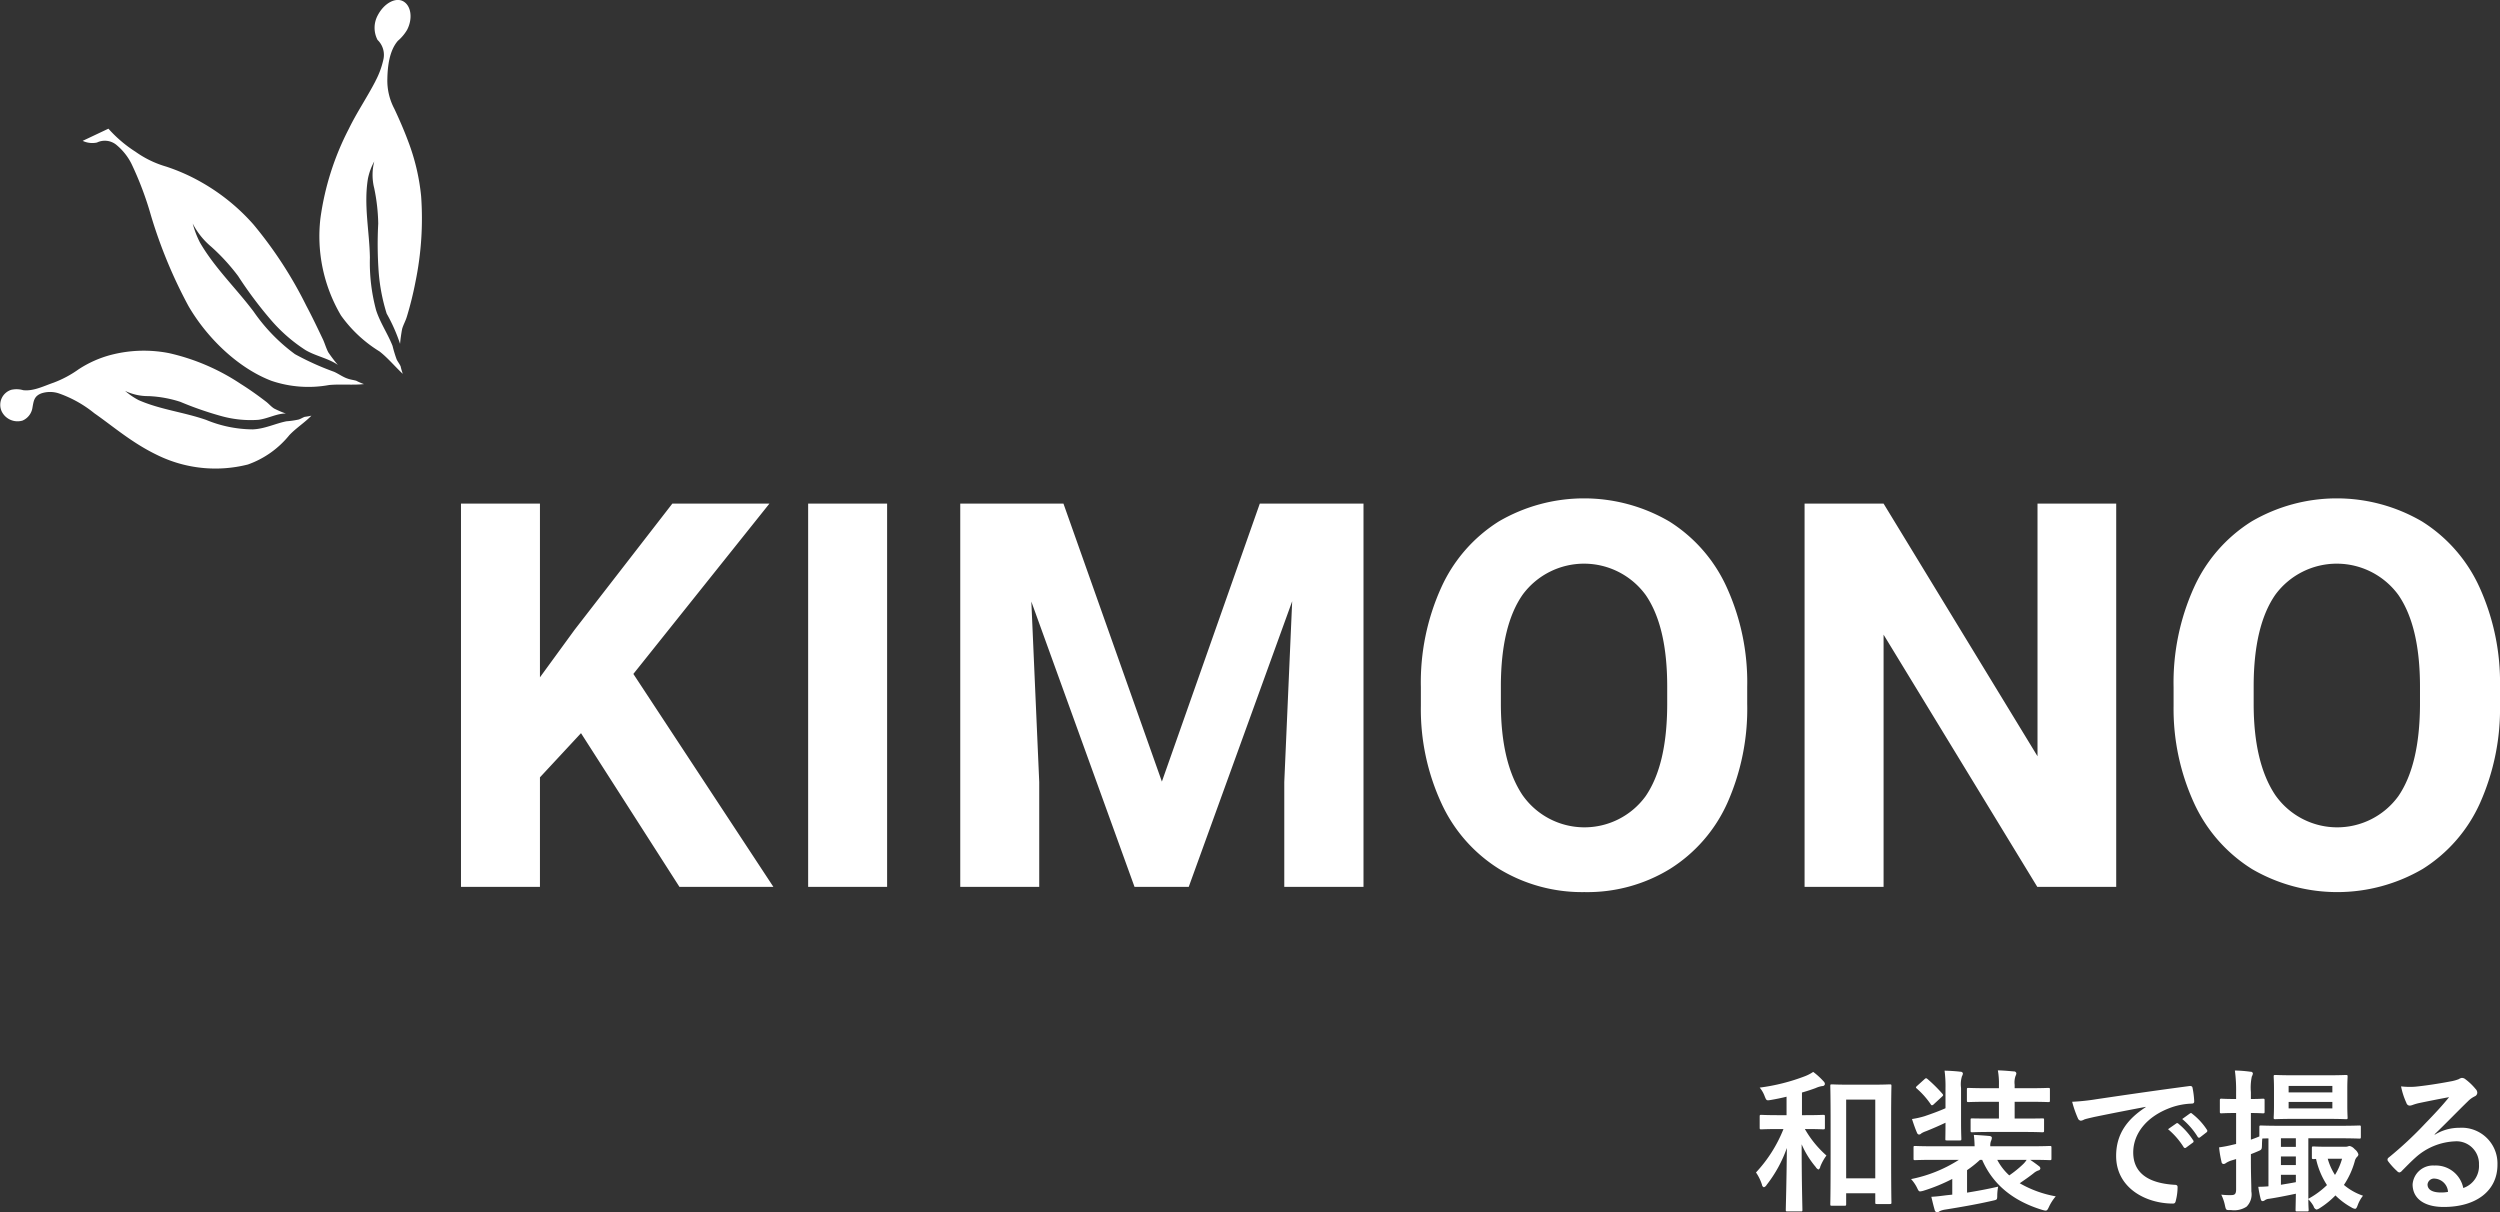
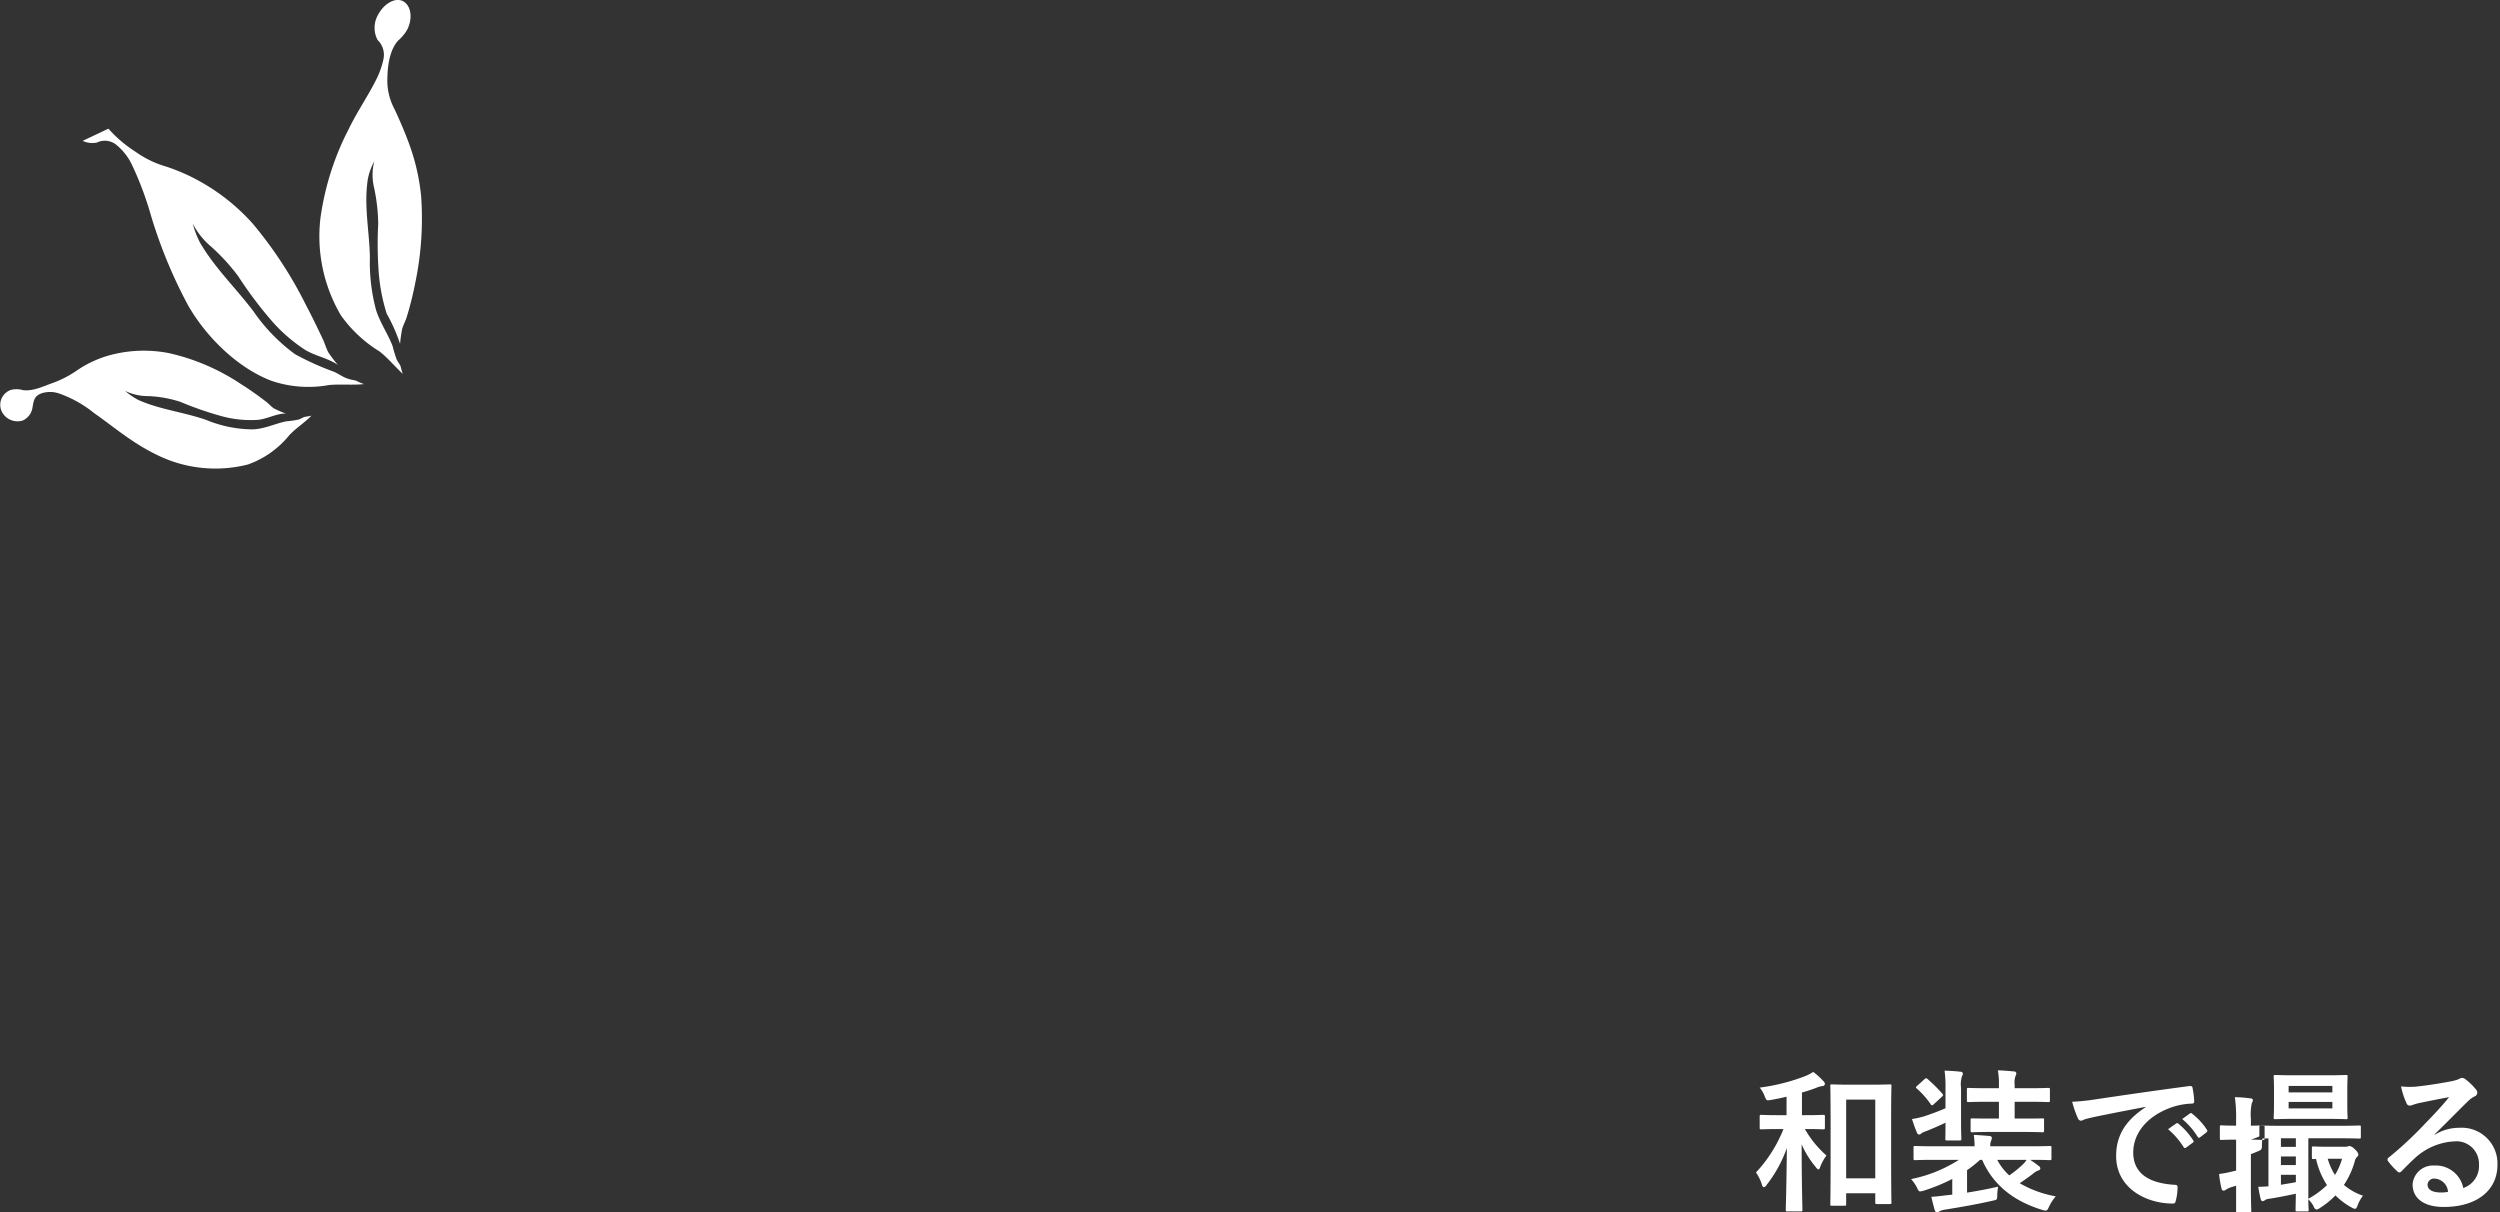
<svg xmlns="http://www.w3.org/2000/svg" id="グループ_37" data-name="グループ 37" width="324.658" height="157.41" viewBox="0 0 324.658 157.41">
  <rect x="0" y="0" width="324.658" height="157.41" fill="#333333" stroke="none" />
  <defs>
    <style>
      .cls-1 {
        fill: #fff;
        fill-rule: evenodd;
      }
    </style>
  </defs>
-   <path id="KIMONO" class="cls-1" d="M911.046,2264.98h12.2l-18.184-27.65,17.671-22.12H910.124l-12.681,16.37-4.512,6.19v-22.56H882.677v49.77h10.254v-14.22l5.332-5.74Zm26.968-49.77H927.76v49.77h10.254v-49.77Zm9.5,0v49.77H957.77v-13.61l-1.025-23.44,13.4,37.05h7.041l13.433-37.09-1.026,23.48v13.61h10.288v-49.77H986.413l-12.715,36.1-12.783-36.1h-13.4ZM1049.71,2239a29.73,29.73,0,0,0-2.65-12.9,19.658,19.658,0,0,0-7.48-8.58,21.95,21.95,0,0,0-22.12,0,19.721,19.721,0,0,0-7.48,8.58,29.819,29.819,0,0,0-2.65,12.94v2.46a29.087,29.087,0,0,0,2.7,12.69,19.749,19.749,0,0,0,7.52,8.5,20.745,20.745,0,0,0,11.04,2.97,20.509,20.509,0,0,0,11.09-3.01,19.557,19.557,0,0,0,7.44-8.54,30.081,30.081,0,0,0,2.59-12.89V2239Zm-10.39,2.39q-0.03,7.77-2.8,11.81a9.821,9.821,0,0,1-16-.15q-2.79-4.2-2.8-11.83v-2.42q0.03-7.77,2.84-11.78a9.909,9.909,0,0,1,15.96.05q2.805,4.065,2.8,11.9v2.42Zm58.31-26.18h-10.22v32.81l-19.99-32.81h-10.26v49.77h10.26v-32.75l19.96,32.75h10.25v-49.77Zm49.84,23.79a29.875,29.875,0,0,0-2.65-12.9,19.678,19.678,0,0,0-7.49-8.58,21.932,21.932,0,0,0-22.11,0,19.678,19.678,0,0,0-7.49,8.58,29.964,29.964,0,0,0-2.65,12.94v2.46a29.373,29.373,0,0,0,2.7,12.69,19.812,19.812,0,0,0,7.52,8.5,21.988,21.988,0,0,0,22.14-.04,19.536,19.536,0,0,0,7.43-8.54,30.081,30.081,0,0,0,2.6-12.89V2239Zm-10.39,2.39q-0.045,7.77-2.81,11.81a9.811,9.811,0,0,1-15.99-.15q-2.8-4.2-2.8-11.83v-2.42q0.03-7.77,2.83-11.78a9.909,9.909,0,0,1,15.96.05q2.805,4.065,2.81,11.9v2.42Z" transform="translate(-822.812 -2149.81)" />
-   <path id="和装で撮る" class="cls-1" d="M1062.34,2306.39c0.2,0,.22-0.02.22-0.22v-1.4h3.78v1.18c0,0.2.02,0.22,0.22,0.22h1.66c0.2,0,.22-0.02.22-0.22,0-.12-0.04-1.18-0.04-6.48v-4.24c0-3.16.04-4.26,0.04-4.38,0-.2-0.02-0.22-0.22-0.22-0.14,0-.68.04-2.26,0.04h-3c-1.58,0-2.12-.04-2.26-0.04-0.18,0-.2.02-0.2,0.22,0,0.14.04,1.24,0.04,4.98v3.72c0,5.4-.04,6.48-0.04,6.62,0,0.2.02,0.22,0.2,0.22h1.64Zm0.22-13.78h3.78v10.22h-3.78v-10.22Zm-5.32,3.82c1.66,0,2.2.04,2.32,0.04,0.22,0,.24-0.02.24-0.22v-1.44c0-.2-0.02-0.22-0.24-0.22-0.12,0-.66.04-2.32,0.04h-0.42v-2.94c0.64-.18,1.24-0.38,1.78-0.58a3.2,3.2,0,0,1,.86-0.26,0.318,0.318,0,0,0,.34-0.26,0.519,0.519,0,0,0-.18-0.36,9.115,9.115,0,0,0-1.34-1.22,5.232,5.232,0,0,1-1.02.54,25.379,25.379,0,0,1-5.93,1.5,3.7,3.7,0,0,1,.64,1.1c0.24,0.6.24,0.6,0.83,0.5,0.7-.12,1.38-0.26,2.02-0.42v2.4h-0.94c-1.65,0-2.21-.04-2.33-0.04-0.2,0-.22.02-0.22,0.22v1.44c0,0.2.02,0.22,0.22,0.22,0.12,0,.68-0.04,2.33-0.04h0.54a17.978,17.978,0,0,1-3.57,5.64,5.963,5.963,0,0,1,.78,1.6,0.39,0.39,0,0,0,.24.32,0.611,0.611,0,0,0,.36-0.3,16.9,16.9,0,0,0,2.63-4.8c-0.04,4.5-.14,7.7-0.14,8.04,0,0.18.02,0.2,0.24,0.2h1.72c0.18,0,.2-0.02.2-0.2,0-.36-0.1-3.66-0.1-8.52a11.671,11.671,0,0,0,1.82,2.94,0.814,0.814,0,0,0,.36.34,0.5,0.5,0,0,0,.24-0.38,6.232,6.232,0,0,1,.8-1.44,13.477,13.477,0,0,1-2.8-3.44h0.04Zm21.02,5.34a14.106,14.106,0,0,0,1.68-1.34h0.28c1.38,3.18,4,5.34,7.8,6.5,0.58,0.16.62,0.16,0.88-.4a5.914,5.914,0,0,1,.88-1.36,14.336,14.336,0,0,1-4.68-1.7c0.64-.44,1.22-0.84,1.78-1.28a1.945,1.945,0,0,1,.64-0.38,0.3,0.3,0,0,0,.26-0.26,0.379,0.379,0,0,0-.18-0.3c-0.36-.28-0.72-0.54-1.14-0.82h0.04c1.78,0,2.38.04,2.5,0.04,0.2,0,.22-0.02.22-0.22v-1.4c0-.2-0.02-0.22-0.22-0.22-0.12,0-.72.04-2.5,0.04h-5.22a1.661,1.661,0,0,1,.08-0.66,1.208,1.208,0,0,0,.12-0.44c0-.1-0.08-0.22-0.34-0.24-0.66-.06-1.28-0.1-2-0.14a13.779,13.779,0,0,1,.1,1.48h-5.22c-1.79,0-2.39-.04-2.51-0.04-0.18,0-.2.02-0.2,0.22v1.4c0,0.2.02,0.22,0.2,0.22,0.12,0,.72-0.04,2.51-0.04h3.18a18.007,18.007,0,0,1-6.21,2.5,4.816,4.816,0,0,1,.76,1.1c0.18,0.38.24,0.5,0.42,0.5a2.2,2.2,0,0,0,.47-0.1,22.846,22.846,0,0,0,3.7-1.52v2.04l-0.58.06c-0.72.08-1.3,0.18-2.14,0.22,0.14,0.58.28,1.18,0.44,1.72a0.325,0.325,0,0,0,.32.28,0.441,0.441,0,0,0,.3-0.12,2.538,2.538,0,0,1,.74-0.22c1.88-.3,4.1-0.68,6.1-1.14,0.64-.14.64-0.14,0.66-0.56a6.6,6.6,0,0,1,.12-1.28c-1.46.34-2.82,0.58-4.04,0.78v-2.92Zm7.74-1.34a3.06,3.06,0,0,1-.5.6,13.985,13.985,0,0,1-1.76,1.42,7.3,7.3,0,0,1-1.56-2.02H1086Zm-0.46-3.62c1.78,0,2.36.04,2.48,0.04,0.22,0,.24-0.02.24-0.22v-1.38c0-.2-0.02-0.2-0.24-0.2-0.12,0-.7.02-2.48,0.02h-1.1v-2.18h1.72c1.86,0,2.52.04,2.64,0.04,0.2,0,.22-0.02.22-0.22v-1.38c0-.22-0.02-0.24-0.22-0.24-0.12,0-.78.04-2.64,0.04h-1.72v-0.46a2.529,2.529,0,0,1,.12-1.14,0.749,0.749,0,0,0,.1-0.36,0.3,0.3,0,0,0-.32-0.22c-0.68-.06-1.3-0.12-2.08-0.14a9.535,9.535,0,0,1,.14,1.92v0.4h-1.3c-1.86,0-2.52-.04-2.64-0.04-0.2,0-.22.02-0.22,0.24v1.38c0,0.2.02,0.22,0.22,0.22,0.12,0,.78-0.04,2.64-0.04h1.3v2.18h-0.98c-1.76,0-2.34-.02-2.46-0.02-0.22,0-.24,0-0.24.2v1.38c0,0.2.02,0.22,0.24,0.22,0.12,0,.7-0.04,2.46-0.04h4.12Zm-10.08-3.08c-0.86.38-1.74,0.7-2.68,1.02a10.989,10.989,0,0,1-1.67.38c0.2,0.62.42,1.26,0.64,1.76a0.365,0.365,0,0,0,.26.26,0.478,0.478,0,0,0,.32-0.16,2.783,2.783,0,0,1,.61-0.28c0.8-.32,1.72-0.72,2.52-1.1,0,1.32-.02,1.96-0.02,2.08,0,0.2,0,.22.2,0.22h1.68c0.18,0,.2-0.02.2-0.22,0-.12-0.04-0.8-0.04-2.26v-4.34a3.59,3.59,0,0,1,.12-1.52,0.776,0.776,0,0,0,.12-0.38,0.3,0.3,0,0,0-.3-0.2c-0.68-.08-1.34-0.12-2.08-0.14a15.22,15.22,0,0,1,.12,2.28v2.6Zm-3.67-2.92c-0.2.18-.22,0.24-0.06,0.36a10.82,10.82,0,0,1,1.81,2.04,0.254,0.254,0,0,0,.16.14,0.475,0.475,0,0,0,.26-0.16l1.02-.94c0.2-.18.22-0.22,0.08-0.4a19.443,19.443,0,0,0-1.94-1.92c-0.18-.14-0.22-0.12-0.4.04Zm29.67,2.78c-2.42,1.58-3.84,3.5-3.84,6.34,0,4.16,3.86,6.18,7.38,6.18,0.24,0,.32-0.12.38-0.42a7.114,7.114,0,0,0,.22-1.72c0-.22-0.12-0.3-0.44-0.3-3.48-.22-5.32-1.62-5.32-4.2,0-2.4,1.7-4.74,5.1-5.9a8.924,8.924,0,0,1,2.44-.44c0.26,0,.38-0.06.38-0.3a11.426,11.426,0,0,0-.22-1.76c-0.02-.14-0.12-0.26-0.42-0.22-5.16.68-9.56,1.34-12.02,1.7a27.5,27.5,0,0,1-3.19.34,13.812,13.812,0,0,0,.75,2.16,0.468,0.468,0,0,0,.38.3,1.168,1.168,0,0,0,.44-0.16c0.3-.1.5-0.14,1.26-0.32,2.14-.44,4.28-0.86,6.72-1.32v0.04Zm2.9,2.86a9.924,9.924,0,0,1,2.02,2.32,0.209,0.209,0,0,0,.34.06l0.84-.62a0.2,0.2,0,0,0,.06-0.32,9.2,9.2,0,0,0-1.9-2.14,0.205,0.205,0,0,0-.3-0.04Zm1.84-1.32a9.461,9.461,0,0,1,2,2.3,0.205,0.205,0,0,0,.34.06l0.8-.62a0.231,0.231,0,0,0,.06-0.36,8.352,8.352,0,0,0-1.9-2.06,0.2,0.2,0,0,0-.3-0.04Zm8.92,4.56c0.28-.1.56-0.22,0.84-0.34,0.58-.24.58-0.24,0.6-0.88,0-.3.02-0.56,0.04-0.8,0.16-.02.42-0.02,0.8-0.02v6.22q-0.69.06-1.32,0.06a15.088,15.088,0,0,0,.3,1.54c0.06,0.24.14,0.32,0.24,0.32a0.49,0.49,0,0,0,.32-0.12,1.1,1.1,0,0,1,.52-0.18c0.96-.14,2.16-0.38,3.5-0.66-0.02,1.32-.04,1.98-0.04,2.08,0,0.2.02,0.22,0.22,0.22h1.26c0.2,0,.22-0.02.22-0.22,0-.06-0.04-0.52-0.04-1.36a4.227,4.227,0,0,1,.68.9,0.6,0.6,0,0,0,.38.44,1.24,1.24,0,0,0,.44-0.2,11.109,11.109,0,0,0,2.02-1.64,9.129,9.129,0,0,0,2.08,1.56,1.143,1.143,0,0,0,.46.18c0.14,0,.22-0.12.34-0.44a4.347,4.347,0,0,1,.7-1.26,7.693,7.693,0,0,1-2.48-1.4,10.549,10.549,0,0,0,1.4-3.04,1.227,1.227,0,0,1,.32-0.62,0.416,0.416,0,0,0,.16-0.32,1.311,1.311,0,0,0-.48-0.66,1.221,1.221,0,0,0-.66-0.42,0.844,0.844,0,0,0-.24.06,1.173,1.173,0,0,1-.4.04h-2.28c-1.28,0-1.66-.04-1.76-0.04-0.2,0-.22.02-0.22,0.24v1.18c0,0.2.02,0.22,0.22,0.22a2.723,2.723,0,0,0,.32-0.02,10.359,10.359,0,0,0,1.42,3.4,11.328,11.328,0,0,1-2.42,1.78v-7.86h3.86c1.96,0,2.64.04,2.76,0.04,0.18,0,.2-0.02.2-0.24v-1.24c0-.2-0.02-0.22-0.2-0.22-0.12,0-.8.04-2.76,0.04h-7.24c-1.96,0-2.64-.04-2.76-0.04-0.2,0-.22.02-0.22,0.24v1.18c-0.38.16-.76,0.3-1.1,0.42v-3.46c1.06,0,1.42.04,1.56,0.04,0.2,0,.22-0.02.22-0.22v-1.44c0-.22-0.02-0.24-0.22-0.24-0.14,0-.5.04-1.56,0.04v-0.9a6.859,6.859,0,0,1,.12-2.02,1.045,1.045,0,0,0,.14-0.42,0.292,0.292,0,0,0-.32-0.2,16.843,16.843,0,0,0-2.02-.16,19.117,19.117,0,0,1,.16,2.84v0.86h-0.12c-1.27,0-1.67-.04-1.77-0.04-0.2,0-.22.02-0.22,0.24v1.44c0,0.2.02,0.22,0.22,0.22,0.1,0,.5-0.04,1.77-0.04h0.12v4.02l-0.36.08a15.323,15.323,0,0,1-1.85.36,13.852,13.852,0,0,0,.32,1.9,0.272,0.272,0,0,0,.26.26,0.48,0.48,0,0,0,.3-0.12,2.974,2.974,0,0,1,.73-0.34l0.6-.18v3.92c0,0.58-.14.76-0.64,0.76a8.8,8.8,0,0,1-1.29-.06,5.608,5.608,0,0,1,.48,1.4c0.14,0.62.14,0.62,0.77,0.6a2.944,2.944,0,0,0,2.04-.44,2.248,2.248,0,0,0,.62-1.98c0-1-.06-2.08-0.06-4v-0.84Zm11.84,0.6a8.264,8.264,0,0,1-.92,2.1,7.722,7.722,0,0,1-.94-2.1h1.86Zm-6,3.04c-0.72.14-1.36,0.24-1.94,0.34v-1.3h1.94v0.96Zm0-5.7v1.12h-1.94v-1.12h1.94Zm-1.94,3.48v-1.12h1.94v1.12h-1.94Zm1.8-11.66c-1.76,0-2.38-.04-2.52-0.04-0.2,0-.22.02-0.22,0.22,0,0.14.04,0.58,0.04,1.62v2.06c0,1.06-.04,1.5-0.04,1.64,0,0.18.02,0.2,0.22,0.2,0.14,0,.76-0.04,2.52-0.04h4.14c1.78,0,2.38.04,2.5,0.04,0.2,0,.22-0.02.22-0.2,0-.12-0.04-0.58-0.04-1.64v-2.06c0-1.04.04-1.5,0.04-1.62,0-.2-0.02-0.22-0.22-0.22-0.12,0-.72.04-2.5,0.04h-4.14Zm4.88,4.3h-5.68v-0.84h5.68v0.84Zm-5.68-2.92h5.68v0.84h-5.68v-0.84Zm18.96,6.28c1.52-1.46,2.86-2.86,4.32-4.28a3.228,3.228,0,0,1,.88-0.64,0.529,0.529,0,0,0,.34-0.48,0.694,0.694,0,0,0-.22-0.48,7.568,7.568,0,0,0-1.34-1.28,0.713,0.713,0,0,0-.46-0.16,1.033,1.033,0,0,0-.38.16,5.307,5.307,0,0,1-1.1.3c-1.56.3-3.32,0.56-4.54,0.68a9.639,9.639,0,0,1-1.86-.04,9.576,9.576,0,0,0,.7,2.16,0.455,0.455,0,0,0,.44.34,1.467,1.467,0,0,0,.4-0.1,6.156,6.156,0,0,1,.84-0.24c1.24-.26,2.66-0.54,3.86-0.76-0.92,1.14-1.86,2.14-3.1,3.42a48.142,48.142,0,0,1-4.74,4.42,0.32,0.32,0,0,0-.1.46,9,9,0,0,0,1.18,1.3,0.491,0.491,0,0,0,.3.18,0.567,0.567,0,0,0,.34-0.22c0.6-.6,1.16-1.18,1.74-1.7a8.142,8.142,0,0,1,5.12-2.12,2.92,2.92,0,0,1,3.14,3.02,3.013,3.013,0,0,1-2.04,3.04,3.64,3.64,0,0,0-3.76-2.92,2.654,2.654,0,0,0-2.82,2.44c0,1.86,1.52,2.94,4.04,2.94,4.28,0,6.98-2.14,6.98-5.48a4.642,4.642,0,0,0-4.96-4.8,6.019,6.019,0,0,0-3.18.9Zm1.74,7.48a4.379,4.379,0,0,1-.92.08c-1.2,0-1.74-.42-1.74-1.04a0.847,0.847,0,0,1,.96-0.76A1.85,1.85,0,0,1,1140.72,2304.59Z" transform="translate(-822.812 -2149.81)" />
+   <path id="和装で撮る" class="cls-1" d="M1062.34,2306.39c0.2,0,.22-0.02.22-0.22v-1.4h3.78v1.18c0,0.2.02,0.22,0.22,0.22h1.66c0.2,0,.22-0.02.22-0.22,0-.12-0.04-1.18-0.04-6.48v-4.24c0-3.16.04-4.26,0.04-4.38,0-.2-0.02-0.22-0.22-0.22-0.14,0-.68.04-2.26,0.04h-3c-1.58,0-2.12-.04-2.26-0.04-0.18,0-.2.02-0.2,0.22,0,0.14.04,1.24,0.04,4.98v3.72c0,5.4-.04,6.48-0.04,6.62,0,0.2.02,0.22,0.2,0.22h1.64Zm0.22-13.78h3.78v10.22h-3.78v-10.22Zm-5.32,3.82c1.66,0,2.2.04,2.32,0.04,0.22,0,.24-0.02.24-0.22v-1.44c0-.2-0.02-0.22-0.24-0.22-0.12,0-.66.04-2.32,0.04h-0.42v-2.94c0.64-.18,1.24-0.38,1.78-0.58a3.2,3.2,0,0,1,.86-0.26,0.318,0.318,0,0,0,.34-0.26,0.519,0.519,0,0,0-.18-0.36,9.115,9.115,0,0,0-1.34-1.22,5.232,5.232,0,0,1-1.02.54,25.379,25.379,0,0,1-5.93,1.5,3.7,3.7,0,0,1,.64,1.1c0.24,0.6.24,0.6,0.83,0.5,0.7-.12,1.38-0.26,2.02-0.42v2.4h-0.94c-1.65,0-2.21-.04-2.33-0.04-0.2,0-.22.02-0.22,0.22v1.44c0,0.2.02,0.22,0.22,0.22,0.12,0,.68-0.04,2.33-0.04h0.54a17.978,17.978,0,0,1-3.57,5.64,5.963,5.963,0,0,1,.78,1.6,0.39,0.39,0,0,0,.24.32,0.611,0.611,0,0,0,.36-0.3,16.9,16.9,0,0,0,2.63-4.8c-0.04,4.5-.14,7.7-0.14,8.04,0,0.18.02,0.2,0.24,0.2h1.72c0.18,0,.2-0.02.2-0.2,0-.36-0.1-3.66-0.1-8.52a11.671,11.671,0,0,0,1.82,2.94,0.814,0.814,0,0,0,.36.34,0.5,0.5,0,0,0,.24-0.38,6.232,6.232,0,0,1,.8-1.44,13.477,13.477,0,0,1-2.8-3.44h0.04Zm21.02,5.34a14.106,14.106,0,0,0,1.68-1.34h0.28c1.38,3.18,4,5.34,7.8,6.5,0.58,0.16.62,0.16,0.88-.4a5.914,5.914,0,0,1,.88-1.36,14.336,14.336,0,0,1-4.68-1.7c0.64-.44,1.22-0.84,1.78-1.28a1.945,1.945,0,0,1,.64-0.38,0.3,0.3,0,0,0,.26-0.26,0.379,0.379,0,0,0-.18-0.3c-0.36-.28-0.72-0.54-1.14-0.82h0.04c1.78,0,2.38.04,2.5,0.04,0.2,0,.22-0.02.22-0.22v-1.4c0-.2-0.02-0.22-0.22-0.22-0.12,0-.72.04-2.5,0.04h-5.22a1.661,1.661,0,0,1,.08-0.66,1.208,1.208,0,0,0,.12-0.44c0-.1-0.08-0.22-0.34-0.24-0.66-.06-1.28-0.1-2-0.14a13.779,13.779,0,0,1,.1,1.48h-5.22c-1.79,0-2.39-.04-2.51-0.04-0.18,0-.2.02-0.2,0.22v1.4c0,0.2.02,0.22,0.2,0.22,0.12,0,.72-0.04,2.51-0.04h3.18a18.007,18.007,0,0,1-6.21,2.5,4.816,4.816,0,0,1,.76,1.1c0.18,0.38.24,0.5,0.42,0.5a2.2,2.2,0,0,0,.47-0.1,22.846,22.846,0,0,0,3.7-1.52v2.04l-0.58.06c-0.72.08-1.3,0.18-2.14,0.22,0.14,0.58.28,1.18,0.44,1.72a0.325,0.325,0,0,0,.32.28,0.441,0.441,0,0,0,.3-0.12,2.538,2.538,0,0,1,.74-0.22c1.88-.3,4.1-0.68,6.1-1.14,0.64-.14.64-0.14,0.66-0.56a6.6,6.6,0,0,1,.12-1.28c-1.46.34-2.82,0.58-4.04,0.78v-2.92Zm7.74-1.34a3.06,3.06,0,0,1-.5.6,13.985,13.985,0,0,1-1.76,1.42,7.3,7.3,0,0,1-1.56-2.02H1086Zm-0.46-3.62c1.78,0,2.36.04,2.48,0.04,0.22,0,.24-0.02.24-0.22v-1.38c0-.2-0.02-0.2-0.24-0.2-0.12,0-.7.02-2.48,0.02h-1.1v-2.18h1.72c1.86,0,2.52.04,2.64,0.04,0.2,0,.22-0.02.22-0.22v-1.38c0-.22-0.02-0.24-0.22-0.24-0.12,0-.78.04-2.64,0.04h-1.72v-0.46a2.529,2.529,0,0,1,.12-1.14,0.749,0.749,0,0,0,.1-0.36,0.3,0.3,0,0,0-.32-0.22c-0.68-.06-1.3-0.12-2.08-0.14a9.535,9.535,0,0,1,.14,1.92v0.4h-1.3c-1.86,0-2.52-.04-2.64-0.04-0.2,0-.22.02-0.22,0.24v1.38c0,0.2.02,0.22,0.22,0.22,0.12,0,.78-0.04,2.64-0.04h1.3v2.18h-0.98c-1.76,0-2.34-.02-2.46-0.02-0.22,0-.24,0-0.24.2v1.38c0,0.2.02,0.22,0.24,0.22,0.12,0,.7-0.04,2.46-0.04h4.12Zm-10.08-3.08c-0.86.38-1.74,0.7-2.68,1.02a10.989,10.989,0,0,1-1.67.38c0.2,0.62.42,1.26,0.64,1.76a0.365,0.365,0,0,0,.26.26,0.478,0.478,0,0,0,.32-0.16,2.783,2.783,0,0,1,.61-0.28c0.8-.32,1.72-0.72,2.52-1.1,0,1.32-.02,1.96-0.02,2.08,0,0.2,0,.22.2,0.22h1.68c0.18,0,.2-0.02.2-0.22,0-.12-0.04-0.8-0.04-2.26v-4.34a3.59,3.59,0,0,1,.12-1.52,0.776,0.776,0,0,0,.12-0.38,0.3,0.3,0,0,0-.3-0.2c-0.68-.08-1.34-0.12-2.08-0.14a15.22,15.22,0,0,1,.12,2.28v2.6Zm-3.67-2.92c-0.2.18-.22,0.24-0.06,0.36a10.82,10.82,0,0,1,1.81,2.04,0.254,0.254,0,0,0,.16.14,0.475,0.475,0,0,0,.26-0.16l1.02-.94c0.2-.18.22-0.22,0.08-0.4a19.443,19.443,0,0,0-1.94-1.92c-0.18-.14-0.22-0.12-0.4.04Zm29.67,2.78c-2.42,1.58-3.84,3.5-3.84,6.34,0,4.16,3.86,6.18,7.38,6.18,0.24,0,.32-0.12.38-0.42a7.114,7.114,0,0,0,.22-1.72c0-.22-0.12-0.3-0.44-0.3-3.48-.22-5.32-1.62-5.32-4.2,0-2.4,1.7-4.74,5.1-5.9a8.924,8.924,0,0,1,2.44-.44c0.26,0,.38-0.06.38-0.3a11.426,11.426,0,0,0-.22-1.76c-0.02-.14-0.12-0.26-0.42-0.22-5.16.68-9.56,1.34-12.02,1.7a27.5,27.5,0,0,1-3.19.34,13.812,13.812,0,0,0,.75,2.16,0.468,0.468,0,0,0,.38.3,1.168,1.168,0,0,0,.44-0.16c0.3-.1.5-0.14,1.26-0.32,2.14-.44,4.28-0.86,6.72-1.32v0.04Zm2.9,2.86a9.924,9.924,0,0,1,2.02,2.32,0.209,0.209,0,0,0,.34.06l0.84-.62a0.2,0.2,0,0,0,.06-0.32,9.2,9.2,0,0,0-1.9-2.14,0.205,0.205,0,0,0-.3-0.04Zm1.84-1.32a9.461,9.461,0,0,1,2,2.3,0.205,0.205,0,0,0,.34.06l0.8-.62a0.231,0.231,0,0,0,.06-0.36,8.352,8.352,0,0,0-1.9-2.06,0.2,0.2,0,0,0-.3-0.04Zm8.92,4.56c0.28-.1.56-0.22,0.84-0.34,0.58-.24.58-0.24,0.6-0.88,0-.3.02-0.56,0.04-0.8,0.16-.02.42-0.02,0.8-0.02v6.22q-0.69.06-1.32,0.06a15.088,15.088,0,0,0,.3,1.54c0.06,0.24.14,0.32,0.24,0.32a0.49,0.49,0,0,0,.32-0.12,1.1,1.1,0,0,1,.52-0.18c0.96-.14,2.16-0.38,3.5-0.66-0.02,1.32-.04,1.98-0.04,2.08,0,0.2.02,0.22,0.22,0.22h1.26c0.2,0,.22-0.02.22-0.22,0-.06-0.04-0.52-0.04-1.36a4.227,4.227,0,0,1,.68.9,0.6,0.6,0,0,0,.38.44,1.24,1.24,0,0,0,.44-0.2,11.109,11.109,0,0,0,2.02-1.64,9.129,9.129,0,0,0,2.08,1.56,1.143,1.143,0,0,0,.46.18c0.14,0,.22-0.12.34-0.44a4.347,4.347,0,0,1,.7-1.26,7.693,7.693,0,0,1-2.48-1.4,10.549,10.549,0,0,0,1.4-3.04,1.227,1.227,0,0,1,.32-0.62,0.416,0.416,0,0,0,.16-0.32,1.311,1.311,0,0,0-.48-0.66,1.221,1.221,0,0,0-.66-0.42,0.844,0.844,0,0,0-.24.06,1.173,1.173,0,0,1-.4.04h-2.28c-1.28,0-1.66-.04-1.76-0.04-0.2,0-.22.02-0.22,0.24v1.18c0,0.2.02,0.22,0.22,0.22a2.723,2.723,0,0,0,.32-0.02,10.359,10.359,0,0,0,1.42,3.4,11.328,11.328,0,0,1-2.42,1.78v-7.86h3.86c1.96,0,2.64.04,2.76,0.04,0.18,0,.2-0.02.2-0.24v-1.24c0-.2-0.02-0.22-0.2-0.22-0.12,0-.8.04-2.76,0.04h-7.24c-1.96,0-2.64-.04-2.76-0.04-0.2,0-.22.02-0.22,0.24v1.18c-0.38.16-.76,0.3-1.1,0.42c1.06,0,1.42.04,1.56,0.04,0.2,0,.22-0.02.22-0.22v-1.44c0-.22-0.02-0.24-0.22-0.24-0.14,0-.5.04-1.56,0.04v-0.9a6.859,6.859,0,0,1,.12-2.02,1.045,1.045,0,0,0,.14-0.42,0.292,0.292,0,0,0-.32-0.2,16.843,16.843,0,0,0-2.02-.16,19.117,19.117,0,0,1,.16,2.84v0.86h-0.12c-1.27,0-1.67-.04-1.77-0.04-0.2,0-.22.02-0.22,0.24v1.44c0,0.2.02,0.22,0.22,0.22,0.1,0,.5-0.04,1.77-0.04h0.12v4.02l-0.36.08a15.323,15.323,0,0,1-1.85.36,13.852,13.852,0,0,0,.32,1.9,0.272,0.272,0,0,0,.26.26,0.48,0.48,0,0,0,.3-0.12,2.974,2.974,0,0,1,.73-0.34l0.6-.18v3.92c0,0.58-.14.76-0.64,0.76a8.8,8.8,0,0,1-1.29-.06,5.608,5.608,0,0,1,.48,1.4c0.14,0.62.14,0.62,0.77,0.6a2.944,2.944,0,0,0,2.04-.44,2.248,2.248,0,0,0,.62-1.98c0-1-.06-2.08-0.06-4v-0.84Zm11.84,0.6a8.264,8.264,0,0,1-.92,2.1,7.722,7.722,0,0,1-.94-2.1h1.86Zm-6,3.04c-0.72.14-1.36,0.24-1.94,0.34v-1.3h1.94v0.96Zm0-5.7v1.12h-1.94v-1.12h1.94Zm-1.94,3.48v-1.12h1.94v1.12h-1.94Zm1.8-11.66c-1.76,0-2.38-.04-2.52-0.04-0.2,0-.22.02-0.22,0.22,0,0.14.04,0.58,0.04,1.62v2.06c0,1.06-.04,1.5-0.04,1.64,0,0.18.02,0.2,0.22,0.2,0.14,0,.76-0.04,2.52-0.04h4.14c1.78,0,2.38.04,2.5,0.04,0.2,0,.22-0.02.22-0.2,0-.12-0.04-0.58-0.04-1.64v-2.06c0-1.04.04-1.5,0.04-1.62,0-.2-0.02-0.22-0.22-0.22-0.12,0-.72.04-2.5,0.04h-4.14Zm4.88,4.3h-5.68v-0.84h5.68v0.84Zm-5.68-2.92h5.68v0.84h-5.68v-0.84Zm18.96,6.28c1.52-1.46,2.86-2.86,4.32-4.28a3.228,3.228,0,0,1,.88-0.64,0.529,0.529,0,0,0,.34-0.48,0.694,0.694,0,0,0-.22-0.48,7.568,7.568,0,0,0-1.34-1.28,0.713,0.713,0,0,0-.46-0.16,1.033,1.033,0,0,0-.38.16,5.307,5.307,0,0,1-1.1.3c-1.56.3-3.32,0.56-4.54,0.68a9.639,9.639,0,0,1-1.86-.04,9.576,9.576,0,0,0,.7,2.16,0.455,0.455,0,0,0,.44.34,1.467,1.467,0,0,0,.4-0.1,6.156,6.156,0,0,1,.84-0.24c1.24-.26,2.66-0.54,3.86-0.76-0.92,1.14-1.86,2.14-3.1,3.42a48.142,48.142,0,0,1-4.74,4.42,0.32,0.32,0,0,0-.1.46,9,9,0,0,0,1.18,1.3,0.491,0.491,0,0,0,.3.18,0.567,0.567,0,0,0,.34-0.22c0.6-.6,1.16-1.18,1.74-1.7a8.142,8.142,0,0,1,5.12-2.12,2.92,2.92,0,0,1,3.14,3.02,3.013,3.013,0,0,1-2.04,3.04,3.64,3.64,0,0,0-3.76-2.92,2.654,2.654,0,0,0-2.82,2.44c0,1.86,1.52,2.94,4.04,2.94,4.28,0,6.98-2.14,6.98-5.48a4.642,4.642,0,0,0-4.96-4.8,6.019,6.019,0,0,0-3.18.9Zm1.74,7.48a4.379,4.379,0,0,1-.92.08c-1.2,0-1.74-.42-1.74-1.04a0.847,0.847,0,0,1,.96-0.76A1.85,1.85,0,0,1,1140.72,2304.59Z" transform="translate(-822.812 -2149.81)" />
  <path id="シェイプ_873" data-name="シェイプ 873" class="cls-1" d="M871.561,2160.35a10.9,10.9,0,0,0,1.037-2.8,2.7,2.7,0,0,0-.76-2.56,3.408,3.408,0,0,1,.018-3.17c0.836-1.62,2.377-2.42,3.374-1.81s1.188,2.25.452,3.67a5.648,5.648,0,0,1-1.2,1.43c-1.116,1.29-1.33,3.33-1.366,4.89a7.831,7.831,0,0,0,.918,3.96c0.641,1.37,1.257,2.78,1.8,4.24a27.548,27.548,0,0,1,1.668,7.1,40.786,40.786,0,0,1-.73,11.08,43.879,43.879,0,0,1-1.127,4.56c-0.159.54-.447,1.02-0.609,1.58a19.347,19.347,0,0,0-.271,1.94,21.811,21.811,0,0,0-1.737-3.92,24.093,24.093,0,0,1-1.043-5.46,50.116,50.116,0,0,1-.055-6.24,24.406,24.406,0,0,0-.521-4.59,7.014,7.014,0,0,1,.009-3.48,7.811,7.811,0,0,0-.827,2.25c-0.559,3.46.2,6.81,0.257,10.23a23.847,23.847,0,0,0,.808,6.85c0.543,1.66,1.508,3.04,2.134,4.63a16.916,16.916,0,0,0,.526,1.74c0.154,0.33.379,0.58,0.522,0.91a7.83,7.83,0,0,0,.283.98c-1-.92-1.936-2.07-3.022-2.91a17.179,17.179,0,0,1-5.011-4.68,20.236,20.236,0,0,1-2.665-12.61,35.731,35.731,0,0,1,3.679-11.6c1.039-2.14,2.376-4.1,3.467-6.21h0Zm-38.511,37.4a14.269,14.269,0,0,1,4.2-1.86,17,17,0,0,1,7.514-.22,27.845,27.845,0,0,1,9.33,4.01c1.117,0.7,2.154,1.44,3.2,2.24,0.38,0.27.7,0.68,1.113,0.94a12.28,12.28,0,0,0,1.522.65c-1.166-.01-2.336.67-3.576,0.82a14.2,14.2,0,0,1-4.849-.5,44.117,44.117,0,0,1-5.285-1.84,15.446,15.446,0,0,0-4.122-.74,6.828,6.828,0,0,1-3.042-.68,9.219,9.219,0,0,0,1.755,1.2c2.8,1.23,5.87,1.56,8.772,2.57a16.088,16.088,0,0,0,6.046,1.23c1.574-.06,2.959-0.77,4.382-1.05a11.408,11.408,0,0,0,1.55-.22c0.3-.08.54-0.26,0.832-0.36a7.773,7.773,0,0,0,.86-0.15c-0.85.89-1.965,1.58-2.865,2.53a12.157,12.157,0,0,1-5.377,3.81,17.149,17.149,0,0,1-11.865-1.27c-3.235-1.57-5.624-3.67-8.078-5.38a15.314,15.314,0,0,0-4.662-2.6,3.625,3.625,0,0,0-2.21.01c-0.952.36-1.007,0.97-1.163,1.83a2.17,2.17,0,0,1-1.3,1.71,2.29,2.29,0,0,1-2.678-1.15,2.042,2.042,0,0,1,1.23-2.85,3.085,3.085,0,0,1,1.54.05c1.337,0.16,2.7-.55,3.959-0.98a14.1,14.1,0,0,0,3.263-1.75h0Zm0.5-29.65,3.342-1.58a16.809,16.809,0,0,0,3.523,3,13.146,13.146,0,0,0,3.964,1.92,24.888,24.888,0,0,1,4.7,2.1,26.257,26.257,0,0,1,6.655,5.43,53.668,53.668,0,0,1,6.859,10.55c0.788,1.48,1.488,2.96,2.18,4.41,0.244,0.55.387,1.08,0.67,1.63a19.671,19.671,0,0,0,1.244,1.64c-1.224-.86-2.842-1.13-4.19-1.92a20.681,20.681,0,0,1-4.594-4.03,52.506,52.506,0,0,1-4.169-5.59,26.243,26.243,0,0,0-3.48-3.8,9.712,9.712,0,0,1-2.417-3.02,12.39,12.39,0,0,0,.943,2.47c1.936,3.33,4.693,5.93,6.98,8.98a23.23,23.23,0,0,0,5.353,5.51,35.693,35.693,0,0,0,5.075,2.29c0.614,0.27,1.136.68,1.775,0.89,0.364,0.13.723,0.17,1.1,0.27a8.126,8.126,0,0,0,1.012.44c-1.456.16-3.05-.02-4.524,0.12a14.935,14.935,0,0,1-7.5-.55c-4.357-1.67-8.392-5.61-10.772-9.72a62.561,62.561,0,0,1-4.865-11.75,42.532,42.532,0,0,0-2.548-6.75,7.591,7.591,0,0,0-1.885-2.37,2.356,2.356,0,0,0-2.578-.35,2.908,2.908,0,0,1-1.86-.22h0Z" transform="translate(-822.812 -2149.81)" />
</svg>